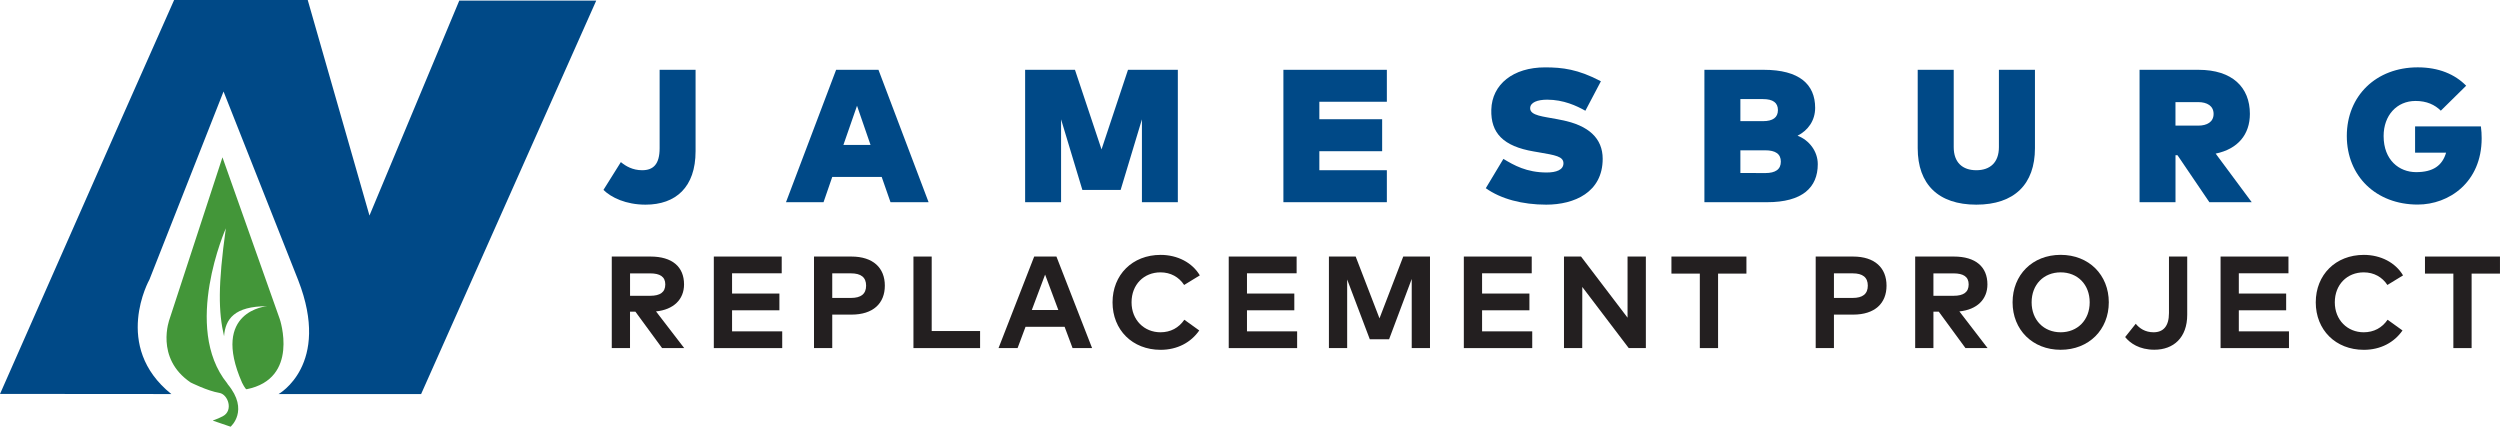
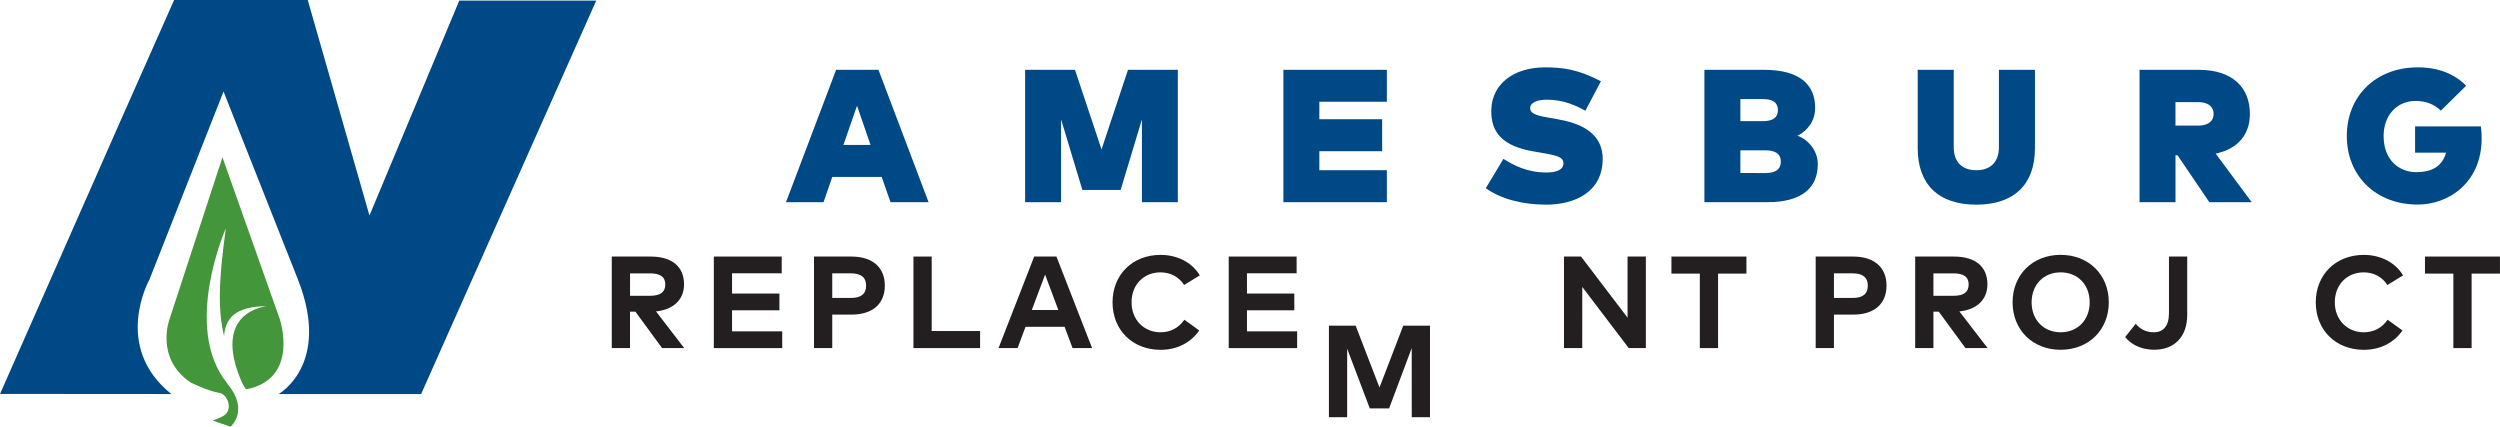
<svg xmlns="http://www.w3.org/2000/svg" id="Layer_1" data-name="Layer 1" viewBox="0 0 781.05 133.32">
  <defs>
    <style>
      .cls-1 {
        fill: #439639;
        fill-rule: evenodd;
      }

      .cls-2 {
        fill: #231f20;
      }

      .cls-3 {
        fill: #004987;
      }
    </style>
  </defs>
  <path class="cls-3" d="M186.28.18l-25.06,56.3-29.66,66.64h-44.54s16.48-9.12,6.14-35.6l-23.32-58.93-23.15,58.75s-11.75,20.86,6.84,35.77l-53.52-.04L38.15,36.63,54.4,0h41.74l19.29,67.34L143.49.18h42.79Z" />
  <path class="cls-1" d="M77.03,121.61c16.7-3.32,10.37-21.94,10.37-21.94l-17.9-50.52-16.52,50.52s-4.66,12.19,6.56,19.81c0,0,5.23,2.64,9,3.27,2.72.45,4.44,5.52,1.08,7.29-2.01,1.06-3.17,1.25-3.09,1.39l5.51,1.88s5.92-5.05-.88-13.25l-.2-.33c-14.11-17.47-.4-48.4-.4-48.4-2.5,17.86-2.32,26.16-.56,33.71.4-5.37,3.22-9.37,13.47-9.38,0,0-17.76,1.35-7.84,23.91,0,0,1.04,2.11,1.41,2.04Z" />
  <g>
    <path class="cls-2" d="M213.71,88.85c0,4.7-3.27,7.89-8.76,8.44l8.81,11.46h-6.91l-8.34-11.38h-1.68v11.38h-5.7v-28.6h12.1c6.82,0,10.48,3.23,10.48,8.7ZM196.84,92.41h6.29c3.13,0,4.72-1.12,4.72-3.55s-1.68-3.45-4.72-3.45h-6.29v7.01Z" />
    <path class="cls-2" d="M223.01,108.75v-28.6h21.21v5.23h-15.51v6.33h14.79v5.23h-14.79v6.58h15.67v5.23h-21.37Z" />
    <path class="cls-2" d="M260.01,108.75h-5.7v-28.6h11.67c6.82,0,10.46,3.56,10.46,9.09s-3.64,9.05-10.42,9.05h-6.01v10.46ZM260.01,93.08h5.86c3.13,0,4.72-1.25,4.72-3.84s-1.59-3.84-4.72-3.84h-5.86v7.68Z" />
    <path class="cls-2" d="M285.38,108.75v-28.6h5.7v23.27h15.12v5.33h-20.82Z" />
    <path class="cls-2" d="M335.09,108.75l-2.49-6.66h-12.2l-2.49,6.66h-5.95l11.14-28.6h6.95l11.14,28.6h-6.09ZM330.64,96.84l-4.13-11.05-4.15,11.05h8.27Z" />
    <path class="cls-2" d="M374.85,86.03l-4.9,3c-1.63-2.47-4.19-3.94-7.4-3.94-5.17,0-9.03,3.8-9.03,9.36s3.98,9.36,9.03,9.36c3.19,0,5.74-1.41,7.46-3.92l4.66,3.35c-2.57,3.72-6.82,6.05-12.07,6.05-8.83,0-15.02-6.23-15.02-14.83s6.19-14.83,15.02-14.83c5.29,0,9.91,2.43,12.26,6.42Z" />
    <path class="cls-2" d="M383.88,108.75v-28.6h21.21v5.23h-15.51v6.33h14.79v5.23h-14.79v6.58h15.67v5.23h-21.37Z" />
-     <path class="cls-2" d="M441.05,108.75v-21.6l-7.07,18.84h-6.03l-7.07-18.67v21.43h-5.7v-28.6h8.36l7.44,19.31,7.42-19.31h8.36v28.6h-5.7Z" />
-     <path class="cls-2" d="M457.33,108.75v-28.6h21.21v5.23h-15.51v6.33h14.79v5.23h-14.79v6.58h15.67v5.23h-21.37Z" />
+     <path class="cls-2" d="M441.05,108.75l-7.07,18.84h-6.03l-7.07-18.67v21.43h-5.7v-28.6h8.36l7.44,19.31,7.42-19.31h8.36v28.6h-5.7Z" />
    <path class="cls-2" d="M508.85,108.75l-14.51-19.1-.02,19.1h-5.7v-28.6h5.33l14.53,19.1v-19.1h5.72v28.6h-5.35Z" />
    <path class="cls-2" d="M536.76,85.48v23.27h-5.7v-23.27h-8.87v-5.33h23.43v5.33h-8.87Z" />
    <path class="cls-2" d="M572.96,108.75h-5.7v-28.6h11.67c6.82,0,10.46,3.56,10.46,9.09s-3.64,9.05-10.42,9.05h-6.01v10.46ZM572.96,93.08h5.86c3.13,0,4.72-1.25,4.72-3.84s-1.59-3.84-4.72-3.84h-5.86v7.68Z" />
    <path class="cls-2" d="M620.91,88.85c0,4.7-3.27,7.89-8.76,8.44l8.81,11.46h-6.91l-8.34-11.38h-1.67v11.38h-5.7v-28.6h12.09c6.82,0,10.48,3.23,10.48,8.7ZM604.04,92.41h6.29c3.13,0,4.72-1.12,4.72-3.55s-1.68-3.45-4.72-3.45h-6.29v7.01Z" />
    <path class="cls-2" d="M658.83,94.45c0,8.56-6.23,14.83-15.04,14.83s-15.02-6.27-15.02-14.83,6.19-14.83,15.02-14.83,15.04,6.27,15.04,14.83ZM634.72,94.45c0,5.56,3.82,9.36,9.07,9.36s9.07-3.8,9.07-9.36-3.78-9.36-9.07-9.36-9.07,3.8-9.07,9.36Z" />
    <path class="cls-2" d="M673.07,109.26c-4.72,0-7.6-2.06-9.13-3.96l3.31-4.15c1.14,1.41,2.94,2.66,5.56,2.66,3.02,0,4.82-1.86,4.82-6.01v-17.65h5.7v18.18c0,7.19-4.29,10.93-10.26,10.93Z" />
-     <path class="cls-2" d="M693.75,108.75v-28.6h21.21v5.23h-15.51v6.33h14.79v5.23h-14.79v6.58h15.67v5.23h-21.37Z" />
    <path class="cls-2" d="M750.77,86.03l-4.9,3c-1.63-2.47-4.19-3.94-7.4-3.94-5.17,0-9.03,3.8-9.03,9.36s3.98,9.36,9.03,9.36c3.19,0,5.74-1.41,7.46-3.92l4.66,3.35c-2.57,3.72-6.82,6.05-12.08,6.05-8.83,0-15.02-6.23-15.02-14.83s6.19-14.83,15.02-14.83c5.29,0,9.91,2.43,12.26,6.42Z" />
    <path class="cls-2" d="M772.18,85.48v23.27h-5.7v-23.27h-8.87v-5.33h23.43v5.33h-8.87Z" />
  </g>
  <g>
-     <path class="cls-3" d="M217.31,47.25c0,11.25-6.2,16.69-15.63,16.69-6.12,0-10.72-2.22-13.15-4.61l5.44-8.69c1.51,1.27,3.69,2.54,6.65,2.54,3.46,0,5.46-1.83,5.46-6.88v-24.49h11.23v25.44Z" />
    <path class="cls-3" d="M290.11,63.17h-11.9l-2.75-7.89h-15.45l-2.72,7.89h-11.73l15.66-41.36h13.23l15.66,41.36ZM263.49,45.27h8.48l-4.22-12.23-4.25,12.23Z" />
    <path class="cls-3" d="M367.99,63.17h-11.23v-25.88l-6.65,22.04h-11.96l-6.65-22.04v25.88h-11.23V21.81h15.57l8.3,24.87,8.27-24.87h15.57v41.36Z" />
    <path class="cls-3" d="M433.28,63.17h-32.32V21.81h32.32v9.98h-21.09v5.46h19.62v9.99h-19.62v5.94h21.09v9.98Z" />
    <path class="cls-3" d="M495.3,34.6c-2.72-1.54-6.82-3.46-11.93-3.46-3.01,0-5.32.83-5.32,2.69,0,2.33,4.22,2.57,8.45,3.4l1.33.27c8.54,1.65,12.88,5.76,12.88,12.11,0,10.46-8.83,14.33-17.64,14.33-7.42,0-14.15-1.77-18.88-5.14l5.5-9.16c3.28,1.98,7.24,4.25,13.53,4.25,3.01,0,5.23-.83,5.23-2.87,0-2.16-2.57-2.54-7.71-3.43l-1.57-.27c-9.51-1.62-13.47-5.73-13.26-13.06.21-7.92,6.85-13.21,16.78-13.21,5.41,0,10.28.56,17.46,4.34l-4.84,9.19Z" />
    <path class="cls-3" d="M551.05,21.81c11.11,0,16.04,4.55,16.04,11.88,0,4.02-2.28,7.09-5.5,8.71,3.6,1.36,6.32,4.84,6.32,8.89,0,7.33-4.87,11.88-15.8,11.88h-19.62V21.81h18.55ZM543.73,30.97v6.88h7.06c3.1,0,4.67-1.15,4.67-3.46s-1.57-3.43-4.64-3.43h-7.09ZM543.73,46.95v7.09l7.77.03c3.22,0,4.87-1.18,4.87-3.57s-1.65-3.54-4.87-3.54h-7.77Z" />
    <path class="cls-3" d="M635.76,46.3c0,11.25-6.44,17.64-18.32,17.64s-18.31-6.38-18.31-17.64v-24.49h11.25v24.16c0,4.76,2.72,7.21,7.06,7.21s7.06-2.45,7.06-7.21v-24.16h11.26v24.49Z" />
    <path class="cls-3" d="M702.91,35.58c0,6.38-3.69,10.96-10.69,12.41l11.26,15.18h-13.23l-9.96-14.68h-.62v14.68h-11.23V21.81h18.43c10.52,0,16.04,5.44,16.04,13.77ZM679.66,31.89v7.36h7.09c2.78,0,4.82-1.15,4.82-3.66s-2.04-3.69-4.82-3.69h-7.09Z" />
    <path class="cls-3" d="M770.48,26.78l-7.92,7.8c-1.86-1.83-4.37-3.04-7.89-3.04-5.85,0-9.98,4.49-9.98,10.96,0,7.53,4.87,11.28,10.16,11.28s8.18-2.04,9.36-6.09h-9.69v-8.21h20.56c.18,1.3.24,2.54.24,3.72,0,13.8-10.25,20.71-19.97,20.71-13,0-22.16-8.86-22.16-21.42s9.16-21.45,22.16-21.45c6.56,0,11.61,2.16,15.12,5.73Z" />
  </g>
</svg>